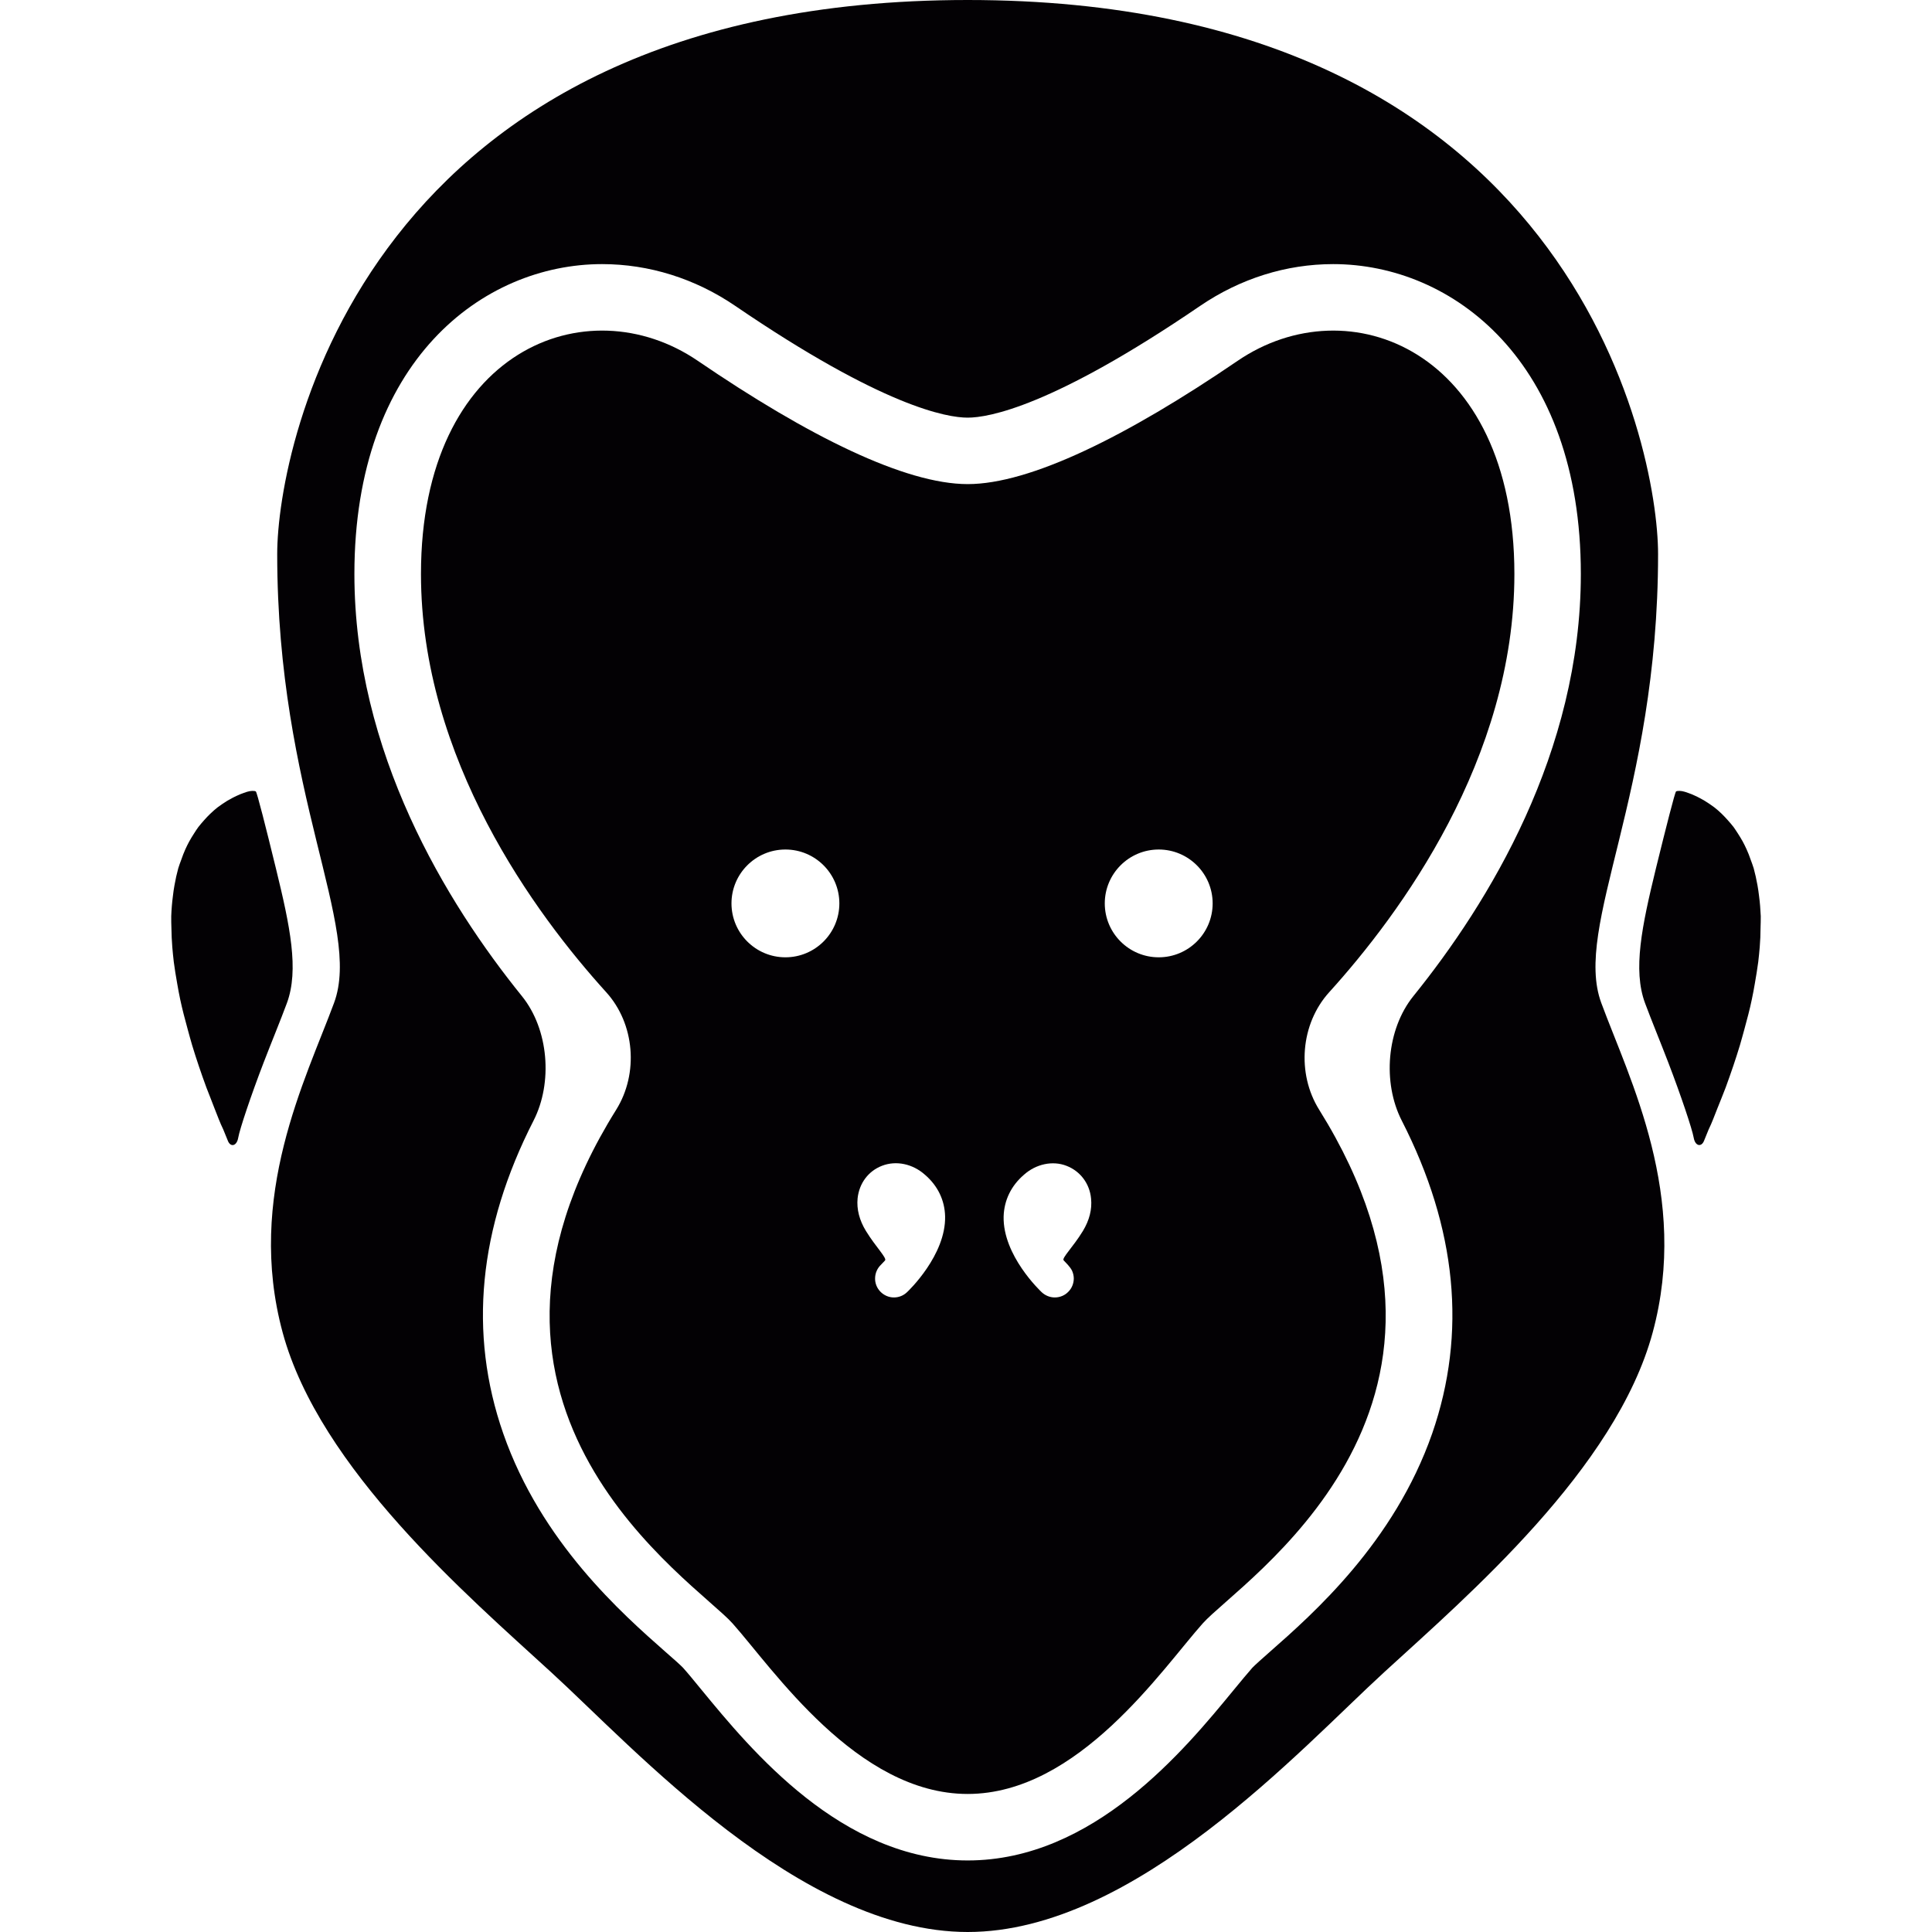
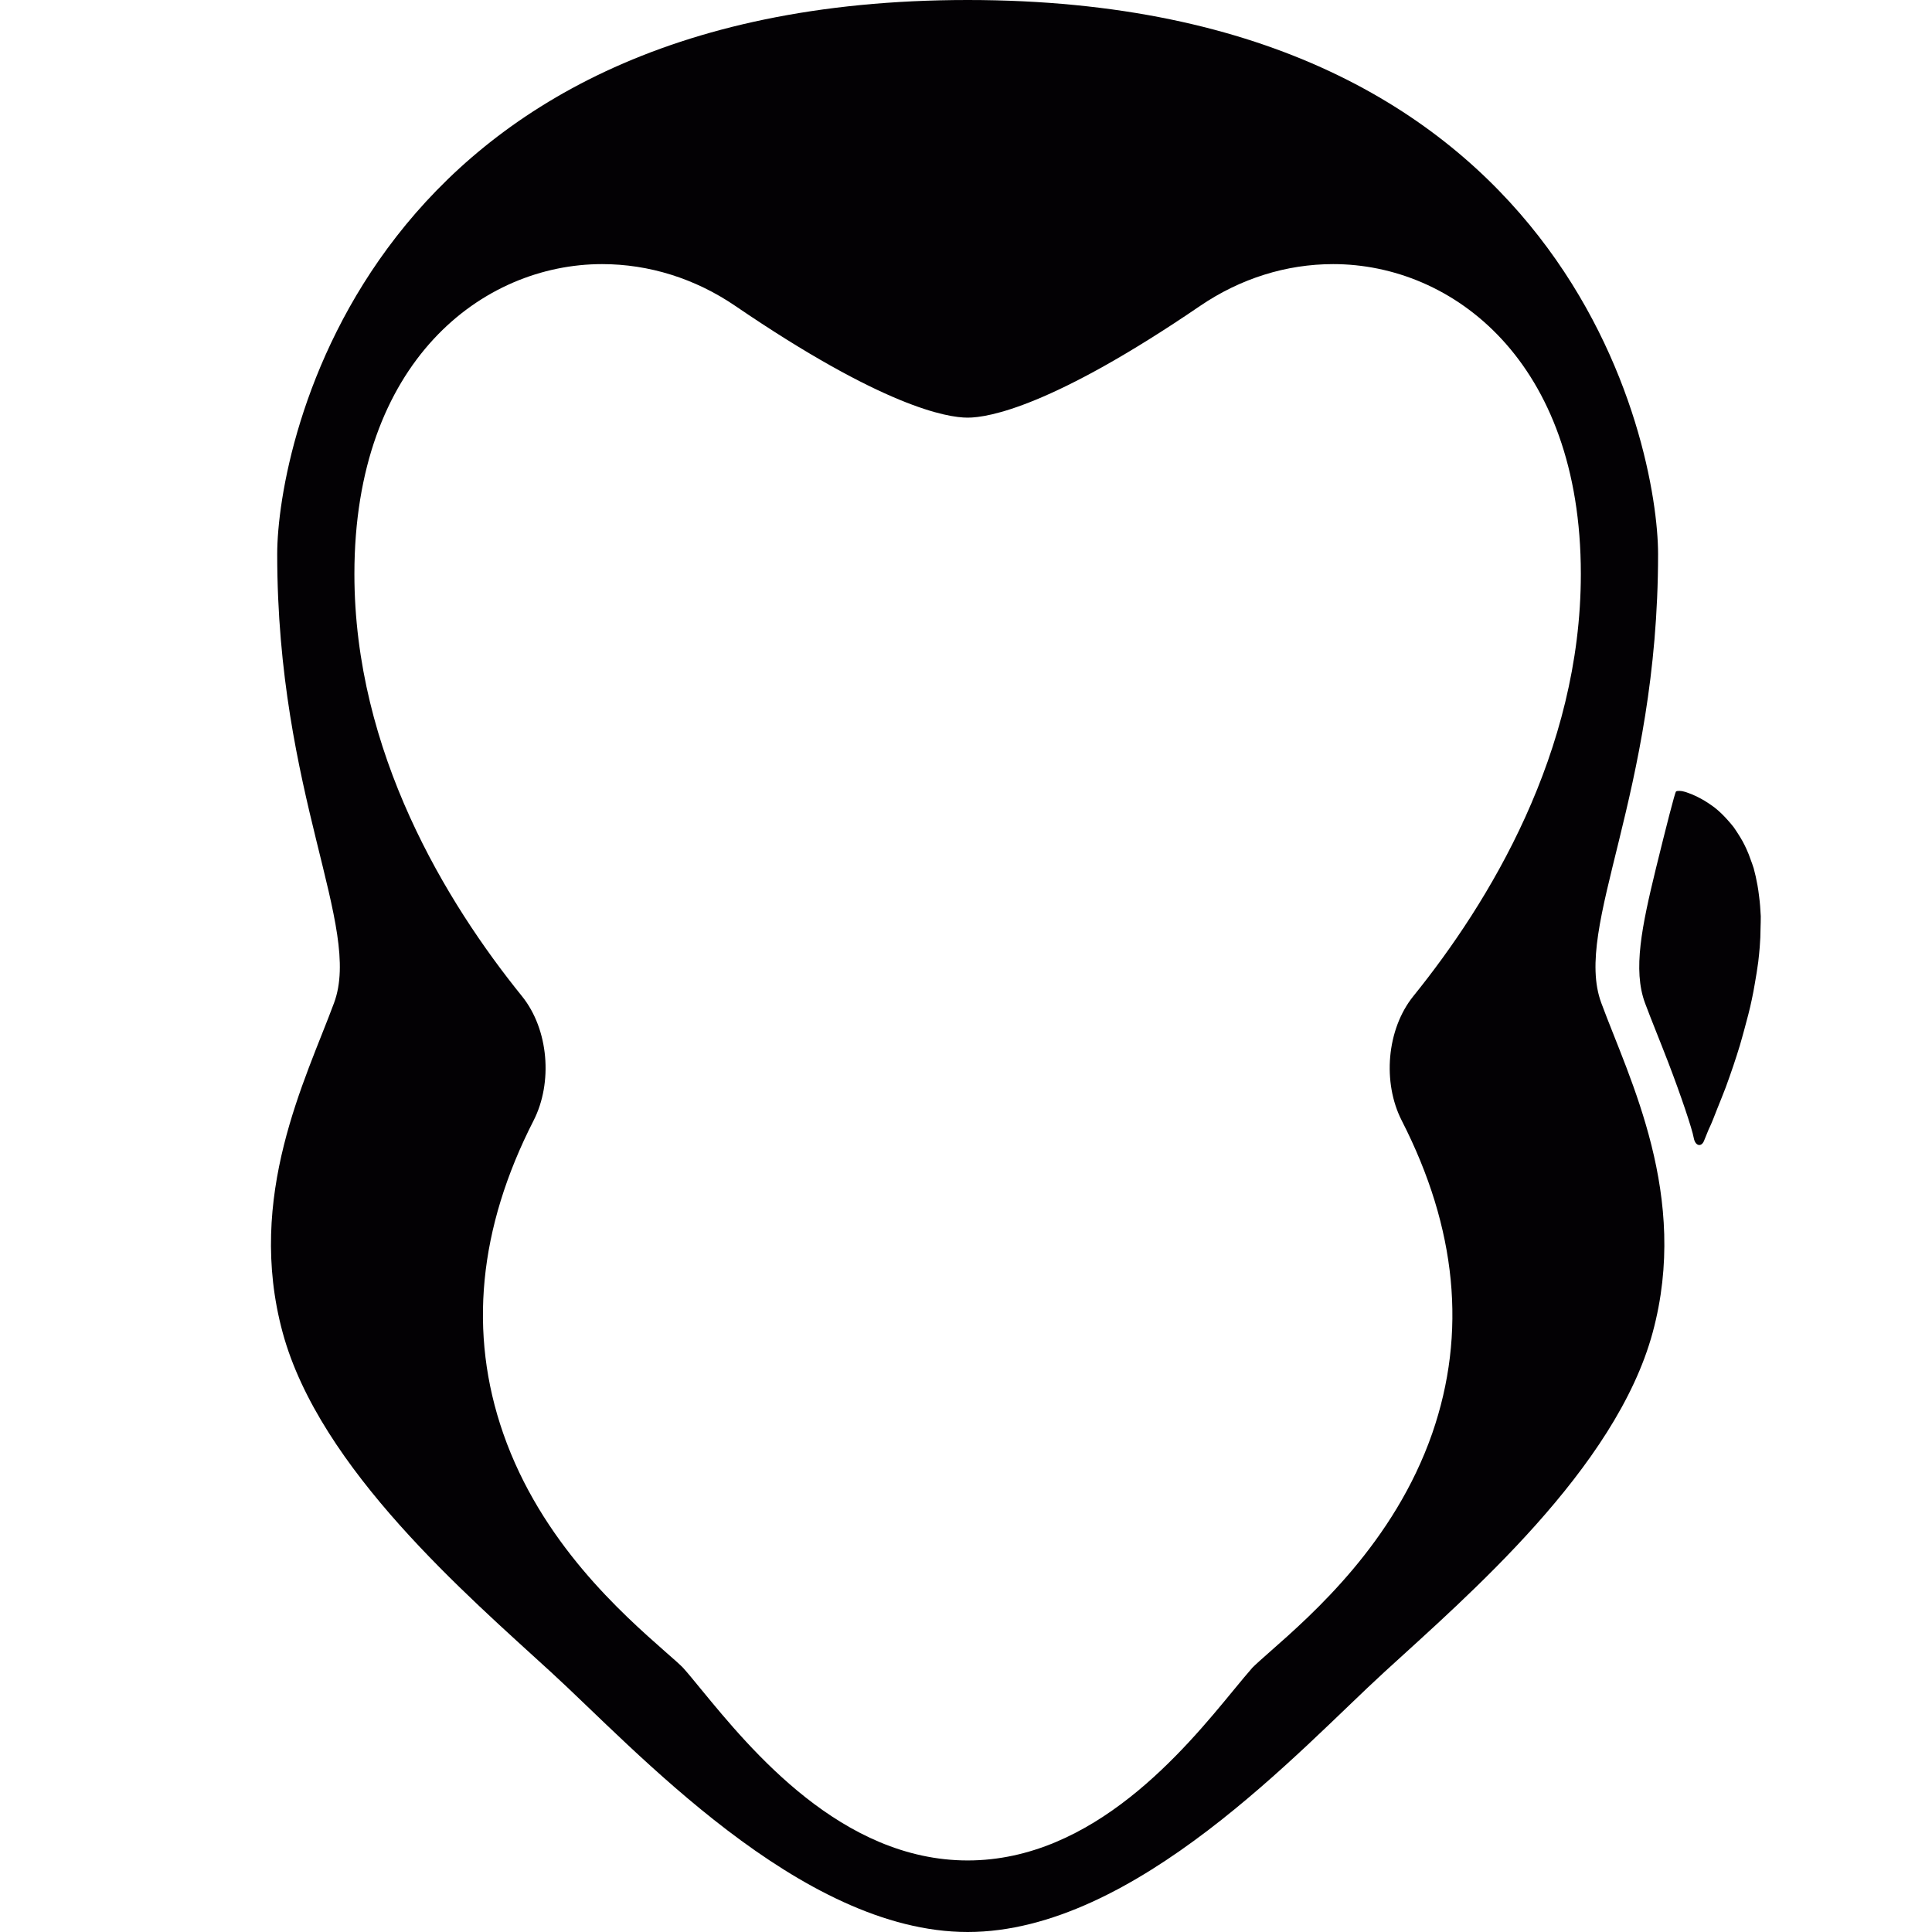
<svg xmlns="http://www.w3.org/2000/svg" version="1.1" id="Capa_1" x="0px" y="0px" viewBox="0 0 50.006 50.006" style="enable-background:new 0 0 50.006 50.006;" xml:space="preserve">
  <g>
    <g>
      <path style="fill:#030104;" d="M42.916,14.34C42.916,11.534,40.638,0,25.047,0C9.455,0,7.175,11.534,7.175,14.34    c0,6.251,2.207,9.635,1.471,11.619c-0.734,1.984-2.287,5.002-1.33,8.531s4.795,6.818,6.943,8.787    c2.151,1.965,6.45,6.729,10.788,6.729c4.339,0,8.638-4.766,10.785-6.729c2.149-1.969,5.989-5.258,6.944-8.787    c0.957-3.529-0.597-6.547-1.33-8.531C40.711,23.975,42.916,20.591,42.916,14.34z M36.582,25.783    c-0.693,0.859-0.804,2.238-0.3,3.222c1.425,2.787,1.689,5.5,0.787,8.099c-0.984,2.818-3.08,4.664-4.209,5.657    c-0.172,0.151-0.385,0.341-0.445,0.405c-0.128,0.146-0.293,0.344-0.485,0.578c-1.266,1.541-3.624,4.41-6.883,4.41    c-3.264,0-5.62-2.873-6.889-4.416c-0.189-0.23-0.352-0.431-0.482-0.575c-0.058-0.062-0.271-0.251-0.445-0.402    c-1.127-0.993-3.223-2.839-4.205-5.657c-0.906-2.599-0.64-5.312,0.784-8.099c0.502-0.983,0.394-2.362-0.301-3.222    c-1.95-2.412-4.336-6.307-4.336-10.927c0-5.511,3.324-8.02,6.411-8.02c1.216,0,2.409,0.374,3.446,1.081    c3.829,2.612,5.482,2.893,6.016,2.893s2.189-0.28,6.018-2.893c1.039-0.707,2.227-1.081,3.443-1.081c3.088,0,6.41,2.51,6.41,8.02    C40.917,19.476,38.53,23.371,36.582,25.783z" />
-       <path style="fill:#030104;" d="M32.034,9.339c-2.868,1.956-5.37,3.191-6.987,3.191c-1.618,0-4.119-1.235-6.986-3.191    c-2.868-1.955-7.165-0.293-7.165,5.518c0,4.794,2.962,8.803,4.794,10.824c0.742,0.818,0.844,2.104,0.259,3.042    c-4.872,7.803,2.032,12.199,3.011,13.295c1.046,1.172,3.218,4.415,6.086,4.415s5.039-3.243,6.085-4.415    c0.979-1.096,7.883-5.492,3.013-13.295c-0.586-0.938-0.482-2.224,0.26-3.042c1.832-2.022,4.793-6.03,4.793-10.824    C39.196,9.047,34.901,7.384,32.034,9.339z M20.329,24.778c-0.77,0-1.396-0.625-1.396-1.395c0-0.769,0.625-1.395,1.396-1.395    s1.396,0.626,1.396,1.395C21.725,24.153,21.099,24.778,20.329,24.778z M23.475,33.447c-0.09,0.086-0.209,0.135-0.338,0.135    c-0.132,0-0.258-0.055-0.351-0.151c-0.091-0.095-0.14-0.22-0.136-0.35c0.003-0.132,0.058-0.255,0.152-0.345    c0.008-0.008,0.048-0.049,0.105-0.111c0.056-0.062-0.239-0.348-0.494-0.764c-0.169-0.276-0.243-0.562-0.216-0.842    c0.041-0.392,0.278-0.709,0.632-0.845c0.366-0.142,0.796-0.051,1.115,0.235c0.328,0.283,0.508,0.656,0.518,1.074    C24.484,32.485,23.516,33.41,23.475,33.447z M28.028,31.863c-0.254,0.416-0.551,0.699-0.498,0.758    c0.056,0.061,0.17,0.168,0.218,0.269c0.028,0.062,0.043,0.127,0.045,0.195c0,0.129-0.046,0.253-0.138,0.346    c-0.088,0.095-0.217,0.151-0.354,0.151c-0.125,0-0.244-0.049-0.336-0.133c-0.041-0.039-1.011-0.955-0.988-1.963    c0.013-0.418,0.192-0.793,0.526-1.08c0.31-0.278,0.743-0.373,1.104-0.23c0.354,0.137,0.597,0.459,0.633,0.846    C28.269,31.302,28.196,31.586,28.028,31.863z M29.991,24.778c-0.77,0-1.396-0.625-1.396-1.395c0-0.769,0.626-1.395,1.396-1.395    c0.771,0,1.396,0.626,1.396,1.395C31.387,24.153,30.762,24.778,29.991,24.778z" />
      <path style="fill:#030104;" d="M45.53,23.195c-0.012-0.097-0.024-0.191-0.041-0.281c-0.027-0.154-0.061-0.304-0.098-0.44    c-0.023-0.078-0.052-0.148-0.078-0.222c-0.033-0.095-0.067-0.186-0.107-0.271c-0.03-0.068-0.064-0.134-0.098-0.198    c-0.041-0.074-0.084-0.145-0.127-0.211c-0.037-0.056-0.072-0.112-0.109-0.163c-0.051-0.066-0.102-0.125-0.154-0.183    s-0.104-0.113-0.154-0.162c-0.062-0.06-0.127-0.117-0.19-0.166c-0.043-0.032-0.084-0.06-0.125-0.089    c-0.044-0.03-0.089-0.059-0.132-0.085C44.076,20.7,44.038,20.678,44,20.659c-0.044-0.023-0.084-0.044-0.125-0.062    c-0.032-0.014-0.061-0.029-0.09-0.04c-0.066-0.026-0.125-0.046-0.174-0.062c-0.097-0.031-0.201-0.031-0.23-0.009    c-0.029,0.023-0.256,0.916-0.52,1.989c-0.366,1.504-0.601,2.627-0.283,3.487c0.171,0.458,0.385,0.974,0.601,1.536    c0.327,0.851,0.62,1.726,0.659,1.949s0.199,0.248,0.266,0.084c0.041-0.1,0.078-0.195,0.121-0.297    c0.088-0.178,0.149-0.354,0.223-0.537c0.074-0.185,0.151-0.373,0.217-0.547c0.141-0.384,0.264-0.748,0.369-1.095    c0.041-0.137,0.074-0.266,0.111-0.396c0.074-0.272,0.146-0.538,0.197-0.788c0.031-0.144,0.055-0.275,0.078-0.411    c0.035-0.193,0.064-0.384,0.089-0.564c0.015-0.129,0.028-0.256,0.038-0.378c0.014-0.173,0.021-0.333,0.021-0.489    c0.002-0.105,0.008-0.214,0.006-0.313C45.566,23.532,45.552,23.361,45.53,23.195z" />
-       <path style="fill:#030104;" d="M7.141,22.475c-0.262-1.073-0.489-1.966-0.519-1.989c-0.029-0.022-0.133-0.022-0.23,0.009    c-0.048,0.016-0.107,0.036-0.173,0.062c-0.029,0.011-0.058,0.026-0.09,0.04c-0.041,0.018-0.081,0.039-0.125,0.062    c-0.038,0.019-0.076,0.041-0.118,0.065c-0.042,0.026-0.087,0.055-0.131,0.085c-0.041,0.029-0.082,0.057-0.125,0.089    c-0.062,0.049-0.127,0.106-0.189,0.166c-0.052,0.049-0.103,0.104-0.155,0.162c-0.051,0.058-0.103,0.117-0.154,0.183    c-0.038,0.051-0.073,0.107-0.109,0.163c-0.043,0.066-0.086,0.137-0.127,0.211c-0.034,0.064-0.068,0.13-0.098,0.198    c-0.039,0.085-0.073,0.176-0.106,0.271c-0.027,0.074-0.055,0.144-0.078,0.222c-0.038,0.136-0.071,0.286-0.098,0.44    c-0.017,0.09-0.03,0.184-0.041,0.281c-0.022,0.166-0.036,0.337-0.043,0.522c-0.003,0.099,0.003,0.208,0.005,0.313    c0.002,0.156,0.009,0.316,0.023,0.489c0.01,0.122,0.023,0.249,0.038,0.378c0.024,0.18,0.054,0.371,0.089,0.564    c0.024,0.136,0.047,0.268,0.078,0.411c0.053,0.25,0.123,0.516,0.198,0.788c0.036,0.13,0.07,0.259,0.111,0.396    c0.105,0.347,0.228,0.711,0.369,1.095c0.066,0.174,0.144,0.362,0.213,0.547c0.074,0.184,0.136,0.359,0.223,0.537    c0.042,0.102,0.081,0.197,0.121,0.297c0.066,0.164,0.227,0.14,0.266-0.084s0.332-1.099,0.659-1.949    c0.217-0.562,0.431-1.078,0.601-1.536C7.743,25.102,7.509,23.979,7.141,22.475z" />
    </g>
  </g>
  <g>
</g>
  <g>
</g>
  <g>
</g>
  <g>
</g>
  <g>
</g>
  <g>
</g>
  <g>
</g>
  <g>
</g>
  <g>
</g>
  <g>
</g>
  <g>
</g>
  <g>
</g>
  <g>
</g>
  <g>
</g>
  <g>
</g>
</svg>